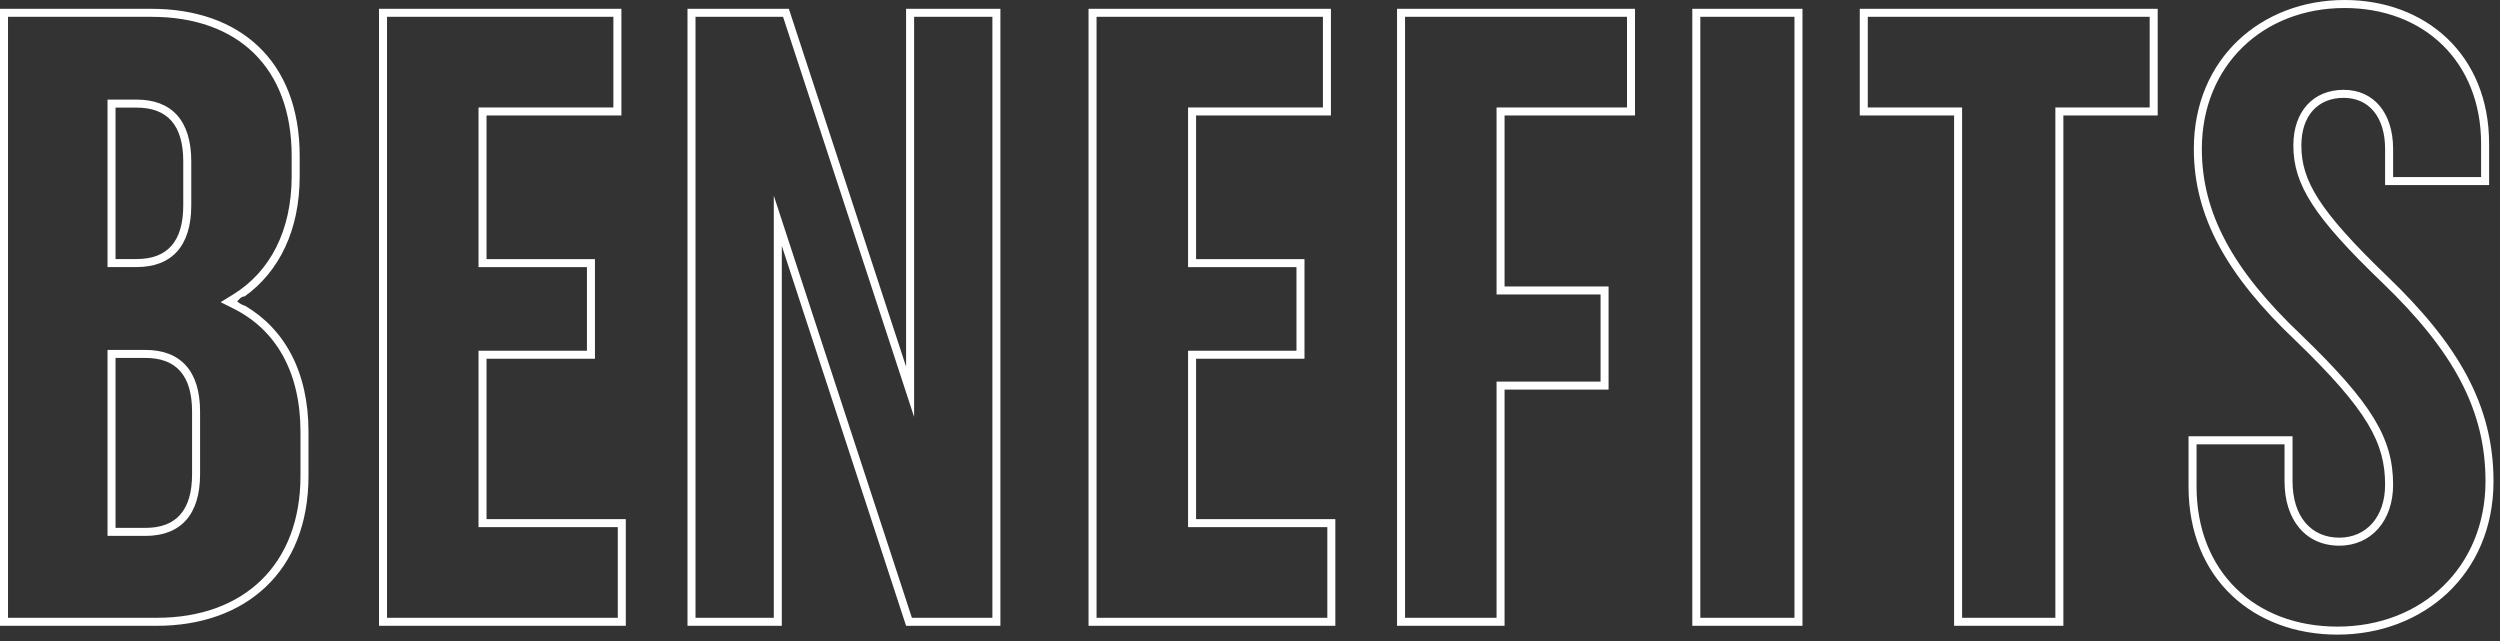
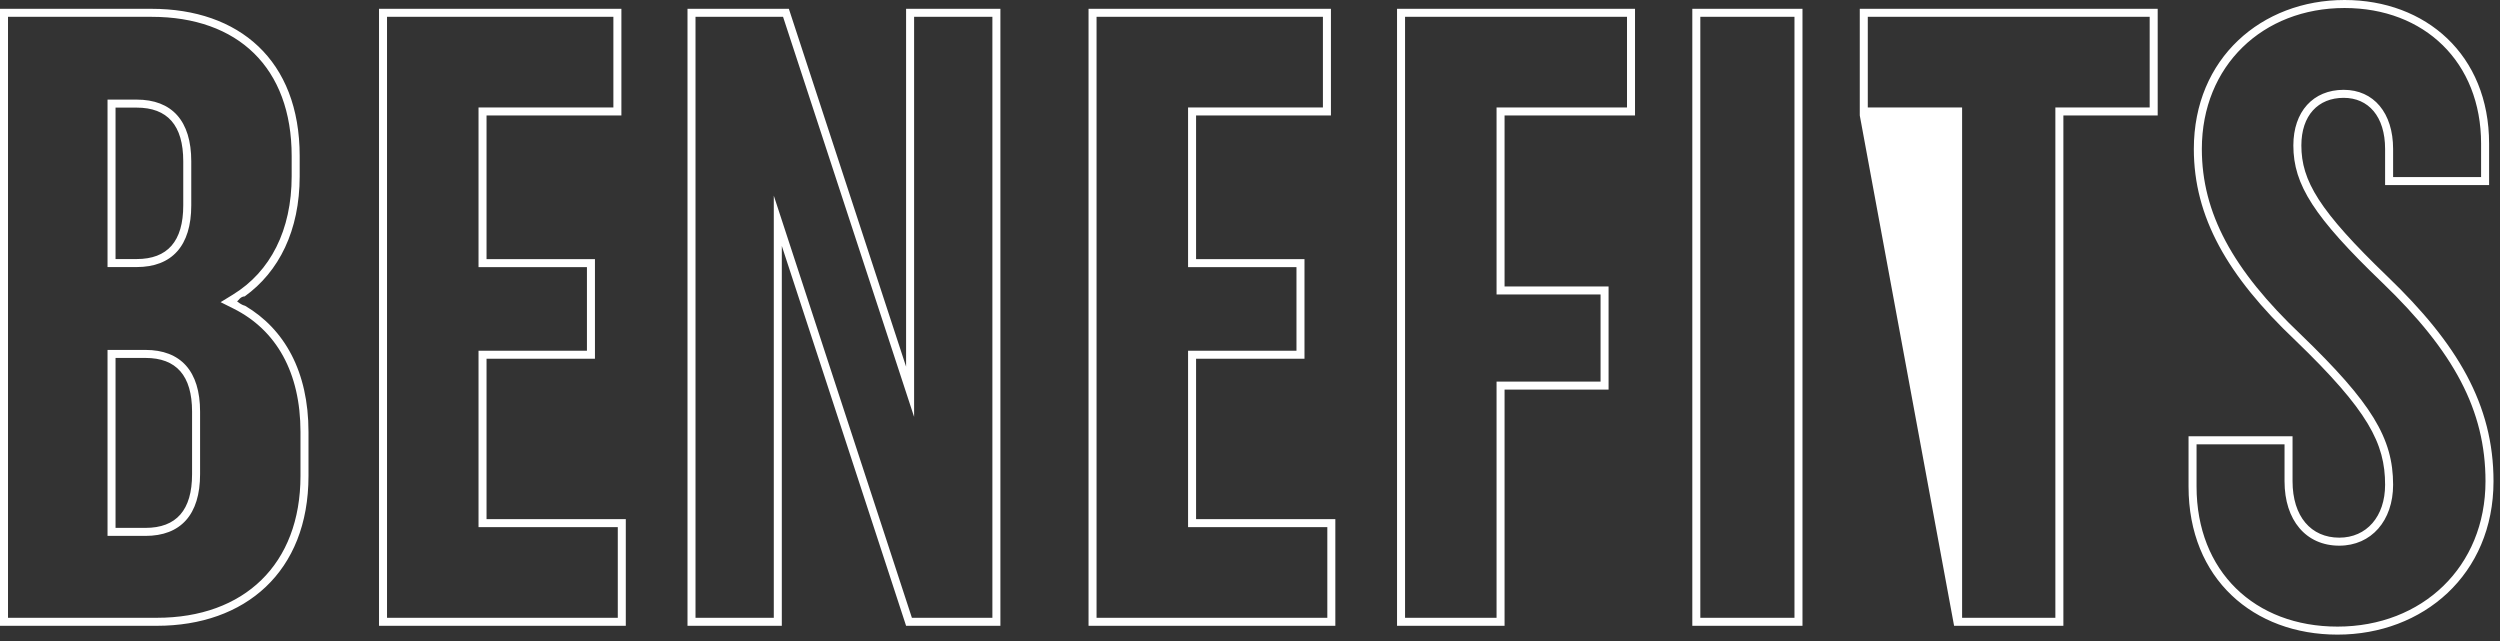
<svg xmlns="http://www.w3.org/2000/svg" width="312" height="80" viewBox="0 0 312 80">
  <rect x="0" y="0" width="312" height="80" fill="#333333" stroke="none" />
-   <path fill="#FFF" d="M333.42,32.33 L336.05,32.33 C339.902,32.33 341.87,30.127 341.87,25.63 L341.87,20.13 C341.87,15.633 339.902,13.43 336.05,13.43 L333.42,13.43 L333.42,32.33 Z M332.42,12.43 L336.05,12.43 C340.45,12.43 342.87,15.07 342.87,20.13 L342.87,25.63 C342.87,30.69 340.45,33.33 336.05,33.33 L332.42,33.33 L332.42,12.43 Z M338.58,77.1 C349.456,77.1 356.5,70.431 356.5,59.4 L356.5,53.9 C356.5,46.499 353.498,41.192 348.143,38.514 L346.533,37.709 L348.067,36.768 C352.747,33.896 355.4,28.726 355.4,22 L355.4,19.47 C355.4,8.457 348.704,2.1 337.92,2.1 L320,2.1 L320,77.1 L338.58,77.1 Z M348.59,37.62 C348.758,37.704 349,38 349.594,38.166 C354.502,41.065 357.5,46.37 357.5,53.9 L357.5,59.4 C357.5,71.39 349.58,78.1 338.58,78.1 L319,78.1 L319,1.1 L337.92,1.1 C348.81,1.1 356.4,7.48 356.4,19.47 L356.4,22 C356.4,28.772 353.816,33.916 349.541,36.988 C349,37 348.75,37.522 348.59,37.62 Z M333.42,65.88 L337.15,65.88 C341.002,65.88 342.97,63.677 342.97,59.18 L342.97,51.37 C342.97,46.873 341.002,44.67 337.15,44.67 L333.42,44.67 L333.42,65.88 Z M332.42,43.67 L337.15,43.67 C341.55,43.67 343.97,46.31 343.97,51.37 L343.97,59.18 C343.97,64.24 341.55,66.88 337.15,66.88 L332.42,66.88 L332.42,43.67 Z M396.1,65.79 L378.72,65.79 L378.72,43.77 L392.25,43.77 L392.25,33.34 L378.72,33.34 L378.72,13.41 L395.55,13.41 L395.55,2.1 L367.3,2.1 L367.3,77.1 L396.1,77.1 L396.1,65.79 Z M397.1,78.1 L366.3,78.1 L366.3,1.1 L396.55,1.1 L396.55,14.41 L379.72,14.41 L379.72,32.34 L393.25,32.34 L393.25,44.77 L379.72,44.77 L379.72,64.79 L397.1,64.79 L397.1,78.1 Z M442.85,77.1 L442.85,2.1 L433.08,2.1 L433.08,52.025 L416.725,2.1 L405.8,2.1 L405.8,77.1 L415.57,77.1 L415.57,24.417 L432.805,77.1 L442.85,77.1 Z M432.08,45.76 L432.08,1.1 L443.85,1.1 L443.85,78.1 L432.08,78.1 L416.57,30.69 L416.57,78.1 L404.8,78.1 L404.8,1.1 L417.45,1.1 L432.08,45.76 Z M484.65,65.79 L467.27,65.79 L467.27,43.77 L480.8,43.77 L480.8,33.34 L467.27,33.34 L467.27,13.41 L484.1,13.41 L484.1,2.1 L455.85,2.1 L455.85,77.1 L484.65,77.1 L484.65,65.79 Z M485.65,78.1 L454.85,78.1 L454.85,1.1 L485.1,1.1 L485.1,14.41 L468.27,14.41 L468.27,32.34 L481.8,32.34 L481.8,44.77 L468.27,44.77 L468.27,64.79 L485.65,64.79 L485.65,78.1 Z M518.75,36.75 L505.77,36.75 L505.77,13.41 L522.05,13.41 L522.05,2.1 L494.35,2.1 L494.35,77.1 L505.77,77.1 L505.77,47.62 L518.75,47.62 L518.75,36.75 Z M519.75,48.62 L506.77,48.62 L506.77,78.1 L493.35,78.1 L493.35,1.1 L523.05,1.1 L523.05,14.41 L506.77,14.41 L506.77,35.75 L519.75,35.75 L519.75,48.62 Z M542.95,77.1 L542.95,2.1 L531.2,2.1 L531.2,77.1 L542.95,77.1 Z M530.2,78.1 L530.2,1.1 L543.95,1.1 L543.95,78.1 L530.2,78.1 Z M587.28,13.41 L587.28,2.1 L552.1,2.1 L552.1,13.41 L563.87,13.41 L563.87,77.1 L575.51,77.1 L575.51,13.41 L587.28,13.41 Z M588.28,14.41 L576.51,14.41 L576.51,78.1 L562.87,78.1 L562.87,14.41 L551.1,14.41 L551.1,1.1 L588.28,1.1 L588.28,14.41 Z M593.13,55.45 L593.13,60.72 C593.13,71.302 600.386,78.2 610.72,78.2 C621.279,78.2 629.19,70.751 629.19,60.06 C629.19,51.221 625.272,43.895 616.297,35.261 C607.814,27.104 605.21,23.066 605.21,18.15 C605.21,13.933 607.675,11.21 611.49,11.21 C615.246,11.21 617.66,14.099 617.66,18.59 L617.66,22.1 L628.64,22.1 L628.64,17.93 C628.64,7.749 621.561,1 611.6,1 C601.396,1 593.79,8.208 593.79,18.59 C593.79,26.554 597.626,33.674 606.134,41.74 C615.012,50.297 617.66,54.696 617.66,60.5 C617.66,64.974 614.944,68.1 610.94,68.1 C606.781,68.1 604.11,64.924 604.11,60.06 L604.11,55.45 L593.13,55.45 Z M605.11,54.45 L605.11,60.06 C605.11,64.46 607.42,67.1 610.94,67.1 C614.35,67.1 616.66,64.46 616.66,60.5 C616.66,55.33 614.57,51.26 605.44,42.46 C596.97,34.43 592.79,27.06 592.79,18.59 C592.79,7.26 601.26,0 611.6,0 C621.72,0 629.64,6.82 629.64,17.93 L629.64,23.1 L616.66,23.1 L616.66,18.59 C616.66,14.52 614.57,12.21 611.49,12.21 C608.3,12.21 606.21,14.41 606.21,18.15 C606.21,22.55 608.41,26.29 616.99,34.54 C625.68,42.9 630.19,50.49 630.19,60.06 C630.19,71.72 621.39,79.2 610.72,79.2 C600.27,79.2 592.13,72.27 592.13,60.72 L592.13,54.45 L605.11,54.45 Z" transform="translate(-319)" />
+   <path fill="#FFF" d="M333.42,32.33 L336.05,32.33 C339.902,32.33 341.87,30.127 341.87,25.63 L341.87,20.13 C341.87,15.633 339.902,13.43 336.05,13.43 L333.42,13.43 L333.42,32.33 Z M332.42,12.43 L336.05,12.43 C340.45,12.43 342.87,15.07 342.87,20.13 L342.87,25.63 C342.87,30.69 340.45,33.33 336.05,33.33 L332.42,33.33 L332.42,12.43 Z M338.58,77.1 C349.456,77.1 356.5,70.431 356.5,59.4 L356.5,53.9 C356.5,46.499 353.498,41.192 348.143,38.514 L346.533,37.709 L348.067,36.768 C352.747,33.896 355.4,28.726 355.4,22 L355.4,19.47 C355.4,8.457 348.704,2.1 337.92,2.1 L320,2.1 L320,77.1 L338.58,77.1 Z M348.59,37.62 C348.758,37.704 349,38 349.594,38.166 C354.502,41.065 357.5,46.37 357.5,53.9 L357.5,59.4 C357.5,71.39 349.58,78.1 338.58,78.1 L319,78.1 L319,1.1 L337.92,1.1 C348.81,1.1 356.4,7.48 356.4,19.47 L356.4,22 C356.4,28.772 353.816,33.916 349.541,36.988 C349,37 348.75,37.522 348.59,37.62 Z M333.42,65.88 L337.15,65.88 C341.002,65.88 342.97,63.677 342.97,59.18 L342.97,51.37 C342.97,46.873 341.002,44.67 337.15,44.67 L333.42,44.67 L333.42,65.88 Z M332.42,43.67 L337.15,43.67 C341.55,43.67 343.97,46.31 343.97,51.37 L343.97,59.18 C343.97,64.24 341.55,66.88 337.15,66.88 L332.42,66.88 L332.42,43.67 Z M396.1,65.79 L378.72,65.79 L378.72,43.77 L392.25,43.77 L392.25,33.34 L378.72,33.34 L378.72,13.41 L395.55,13.41 L395.55,2.1 L367.3,2.1 L367.3,77.1 L396.1,77.1 L396.1,65.79 Z M397.1,78.1 L366.3,78.1 L366.3,1.1 L396.55,1.1 L396.55,14.41 L379.72,14.41 L379.72,32.34 L393.25,32.34 L393.25,44.77 L379.72,44.77 L379.72,64.79 L397.1,64.79 L397.1,78.1 Z M442.85,77.1 L442.85,2.1 L433.08,2.1 L433.08,52.025 L416.725,2.1 L405.8,2.1 L405.8,77.1 L415.57,77.1 L415.57,24.417 L432.805,77.1 L442.85,77.1 Z M432.08,45.76 L432.08,1.1 L443.85,1.1 L443.85,78.1 L432.08,78.1 L416.57,30.69 L416.57,78.1 L404.8,78.1 L404.8,1.1 L417.45,1.1 L432.08,45.76 Z M484.65,65.79 L467.27,65.79 L467.27,43.77 L480.8,43.77 L480.8,33.34 L467.27,33.34 L467.27,13.41 L484.1,13.41 L484.1,2.1 L455.85,2.1 L455.85,77.1 L484.65,77.1 L484.65,65.79 Z M485.65,78.1 L454.85,78.1 L454.85,1.1 L485.1,1.1 L485.1,14.41 L468.27,14.41 L468.27,32.34 L481.8,32.34 L481.8,44.77 L468.27,44.77 L468.27,64.79 L485.65,64.79 L485.65,78.1 Z M518.75,36.75 L505.77,36.75 L505.77,13.41 L522.05,13.41 L522.05,2.1 L494.35,2.1 L494.35,77.1 L505.77,77.1 L505.77,47.62 L518.75,47.62 L518.75,36.75 Z M519.75,48.62 L506.77,48.62 L506.77,78.1 L493.35,78.1 L493.35,1.1 L523.05,1.1 L523.05,14.41 L506.77,14.41 L506.77,35.75 L519.75,35.75 L519.75,48.62 Z M542.95,77.1 L542.95,2.1 L531.2,2.1 L531.2,77.1 L542.95,77.1 Z M530.2,78.1 L530.2,1.1 L543.95,1.1 L543.95,78.1 L530.2,78.1 Z M587.28,13.41 L587.28,2.1 L552.1,2.1 L552.1,13.41 L563.87,13.41 L563.87,77.1 L575.51,77.1 L575.51,13.41 L587.28,13.41 Z M588.28,14.41 L576.51,14.41 L576.51,78.1 L562.87,78.1 L551.1,14.41 L551.1,1.1 L588.28,1.1 L588.28,14.41 Z M593.13,55.45 L593.13,60.72 C593.13,71.302 600.386,78.2 610.72,78.2 C621.279,78.2 629.19,70.751 629.19,60.06 C629.19,51.221 625.272,43.895 616.297,35.261 C607.814,27.104 605.21,23.066 605.21,18.15 C605.21,13.933 607.675,11.21 611.49,11.21 C615.246,11.21 617.66,14.099 617.66,18.59 L617.66,22.1 L628.64,22.1 L628.64,17.93 C628.64,7.749 621.561,1 611.6,1 C601.396,1 593.79,8.208 593.79,18.59 C593.79,26.554 597.626,33.674 606.134,41.74 C615.012,50.297 617.66,54.696 617.66,60.5 C617.66,64.974 614.944,68.1 610.94,68.1 C606.781,68.1 604.11,64.924 604.11,60.06 L604.11,55.45 L593.13,55.45 Z M605.11,54.45 L605.11,60.06 C605.11,64.46 607.42,67.1 610.94,67.1 C614.35,67.1 616.66,64.46 616.66,60.5 C616.66,55.33 614.57,51.26 605.44,42.46 C596.97,34.43 592.79,27.06 592.79,18.59 C592.79,7.26 601.26,0 611.6,0 C621.72,0 629.64,6.82 629.64,17.93 L629.64,23.1 L616.66,23.1 L616.66,18.59 C616.66,14.52 614.57,12.21 611.49,12.21 C608.3,12.21 606.21,14.41 606.21,18.15 C606.21,22.55 608.41,26.29 616.99,34.54 C625.68,42.9 630.19,50.49 630.19,60.06 C630.19,71.72 621.39,79.2 610.72,79.2 C600.27,79.2 592.13,72.27 592.13,60.72 L592.13,54.45 L605.11,54.45 Z" transform="translate(-319)" />
</svg>